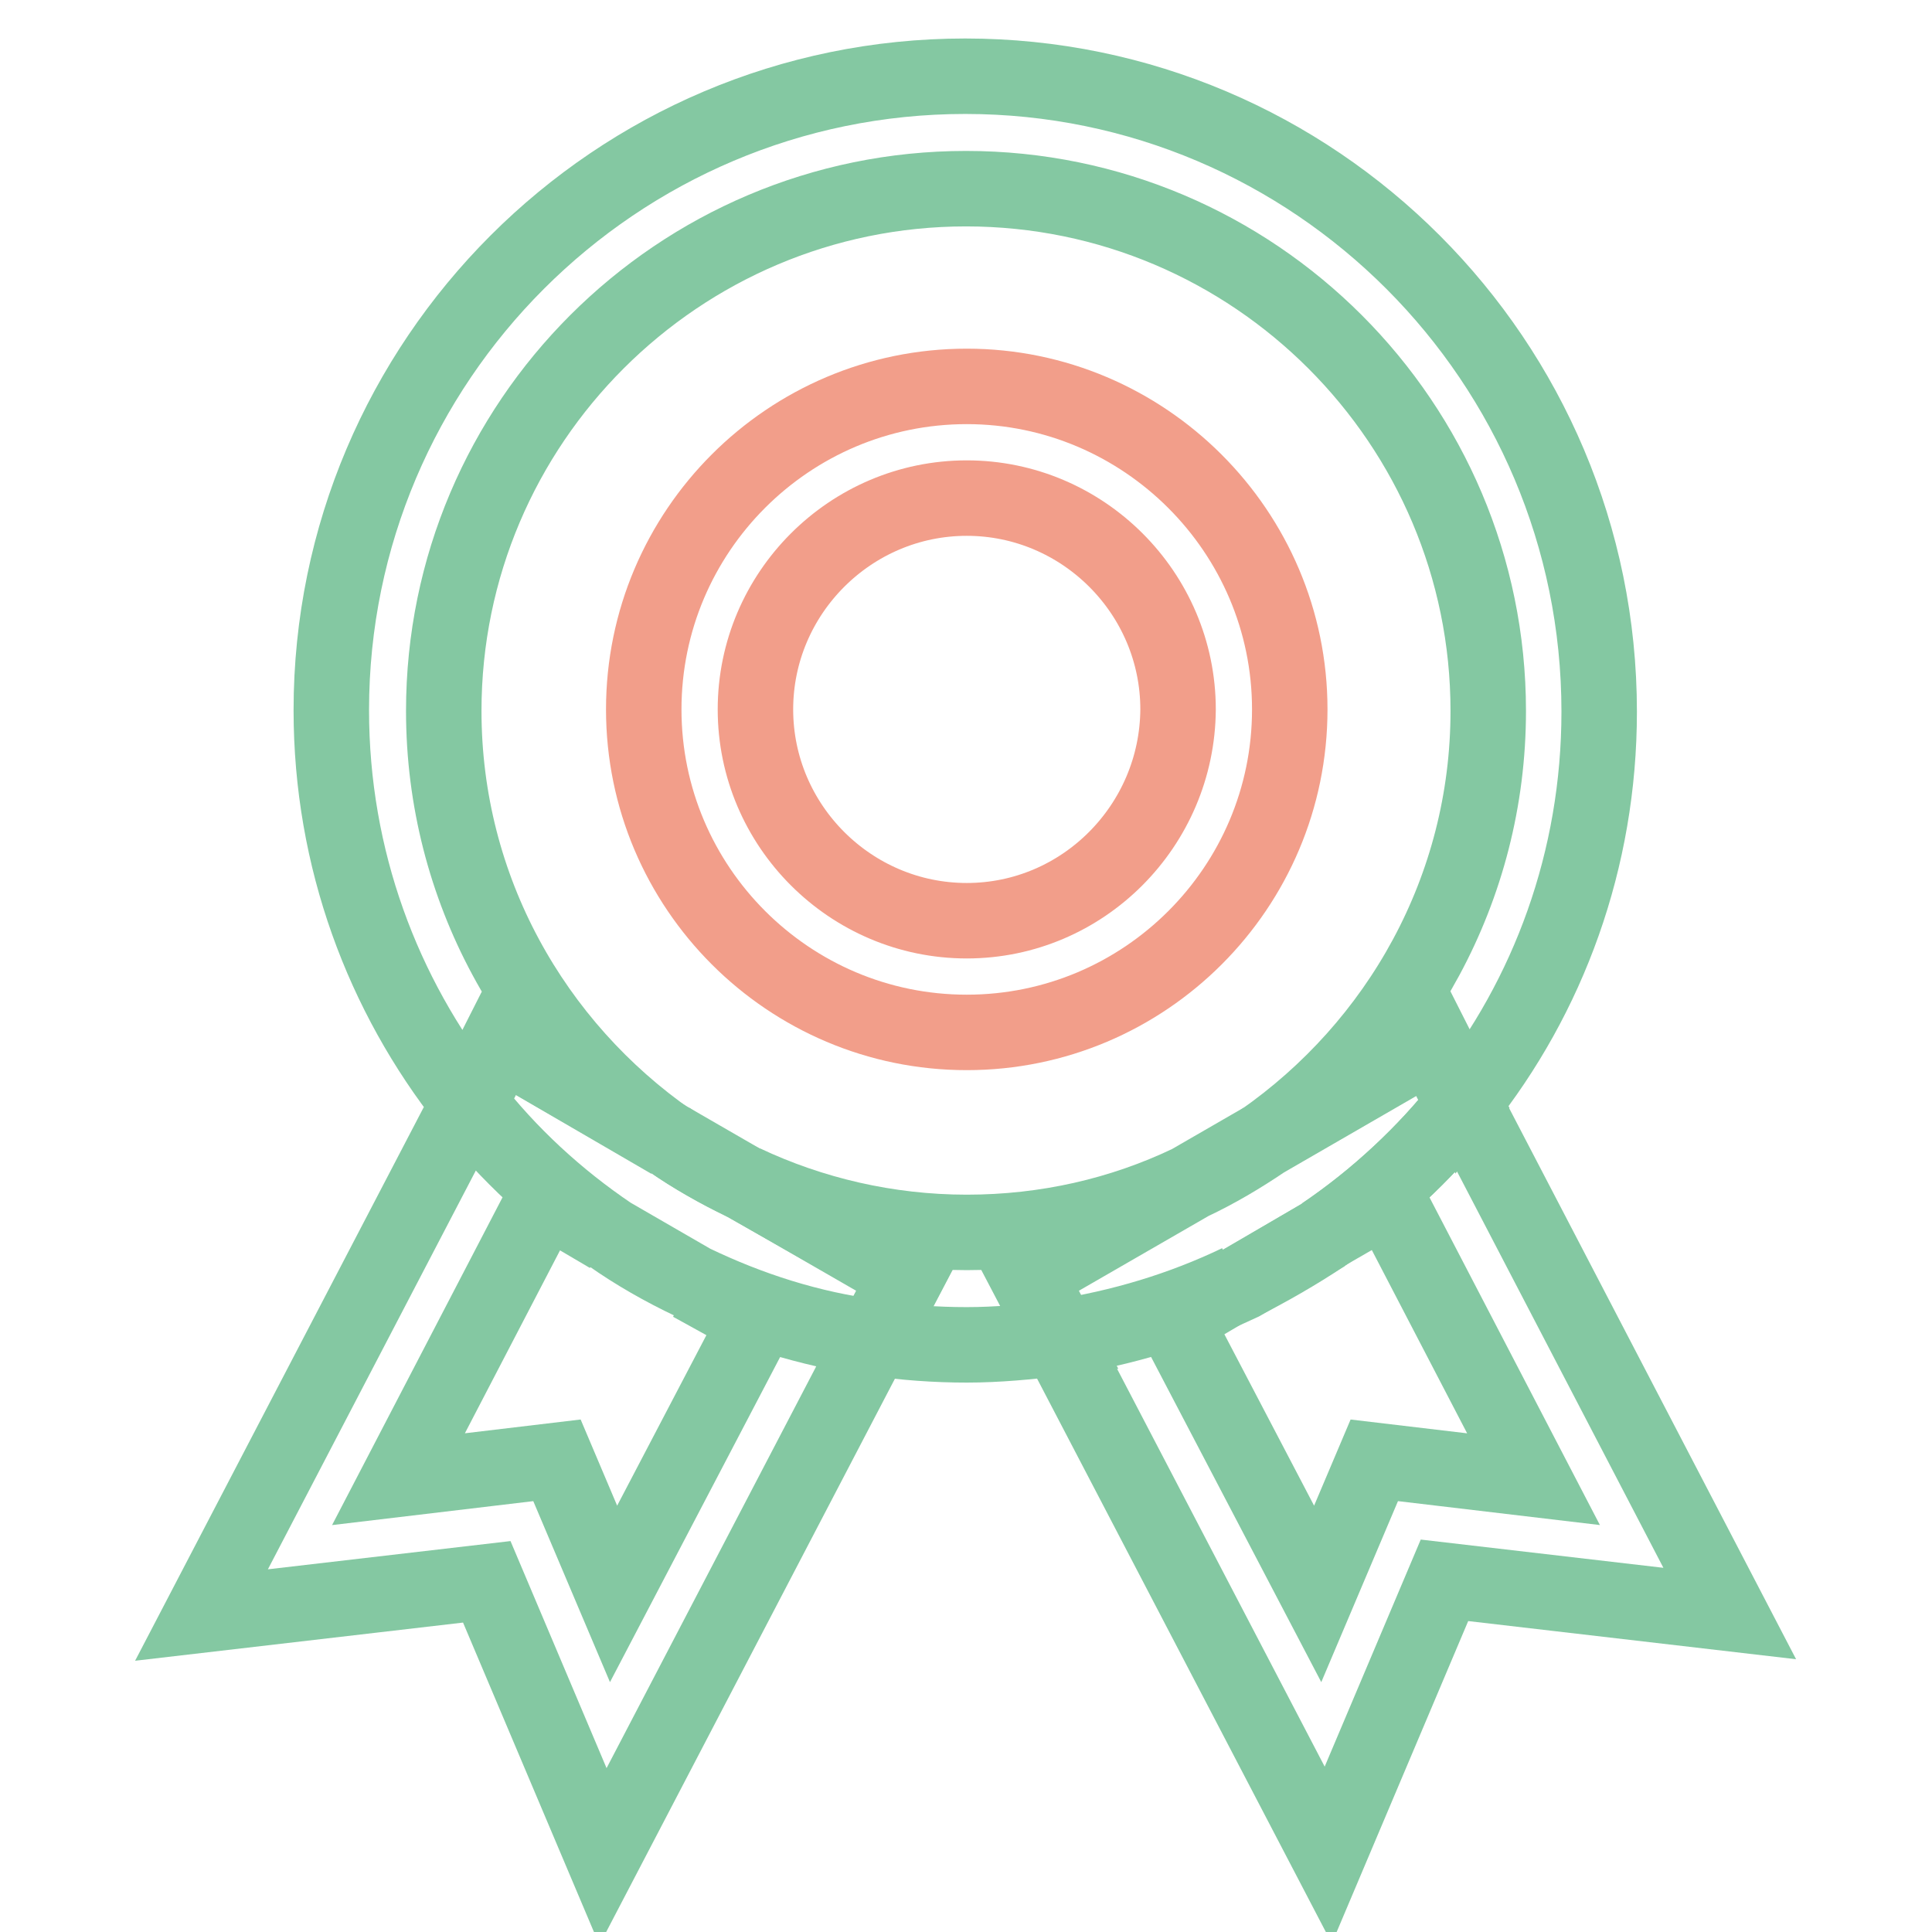
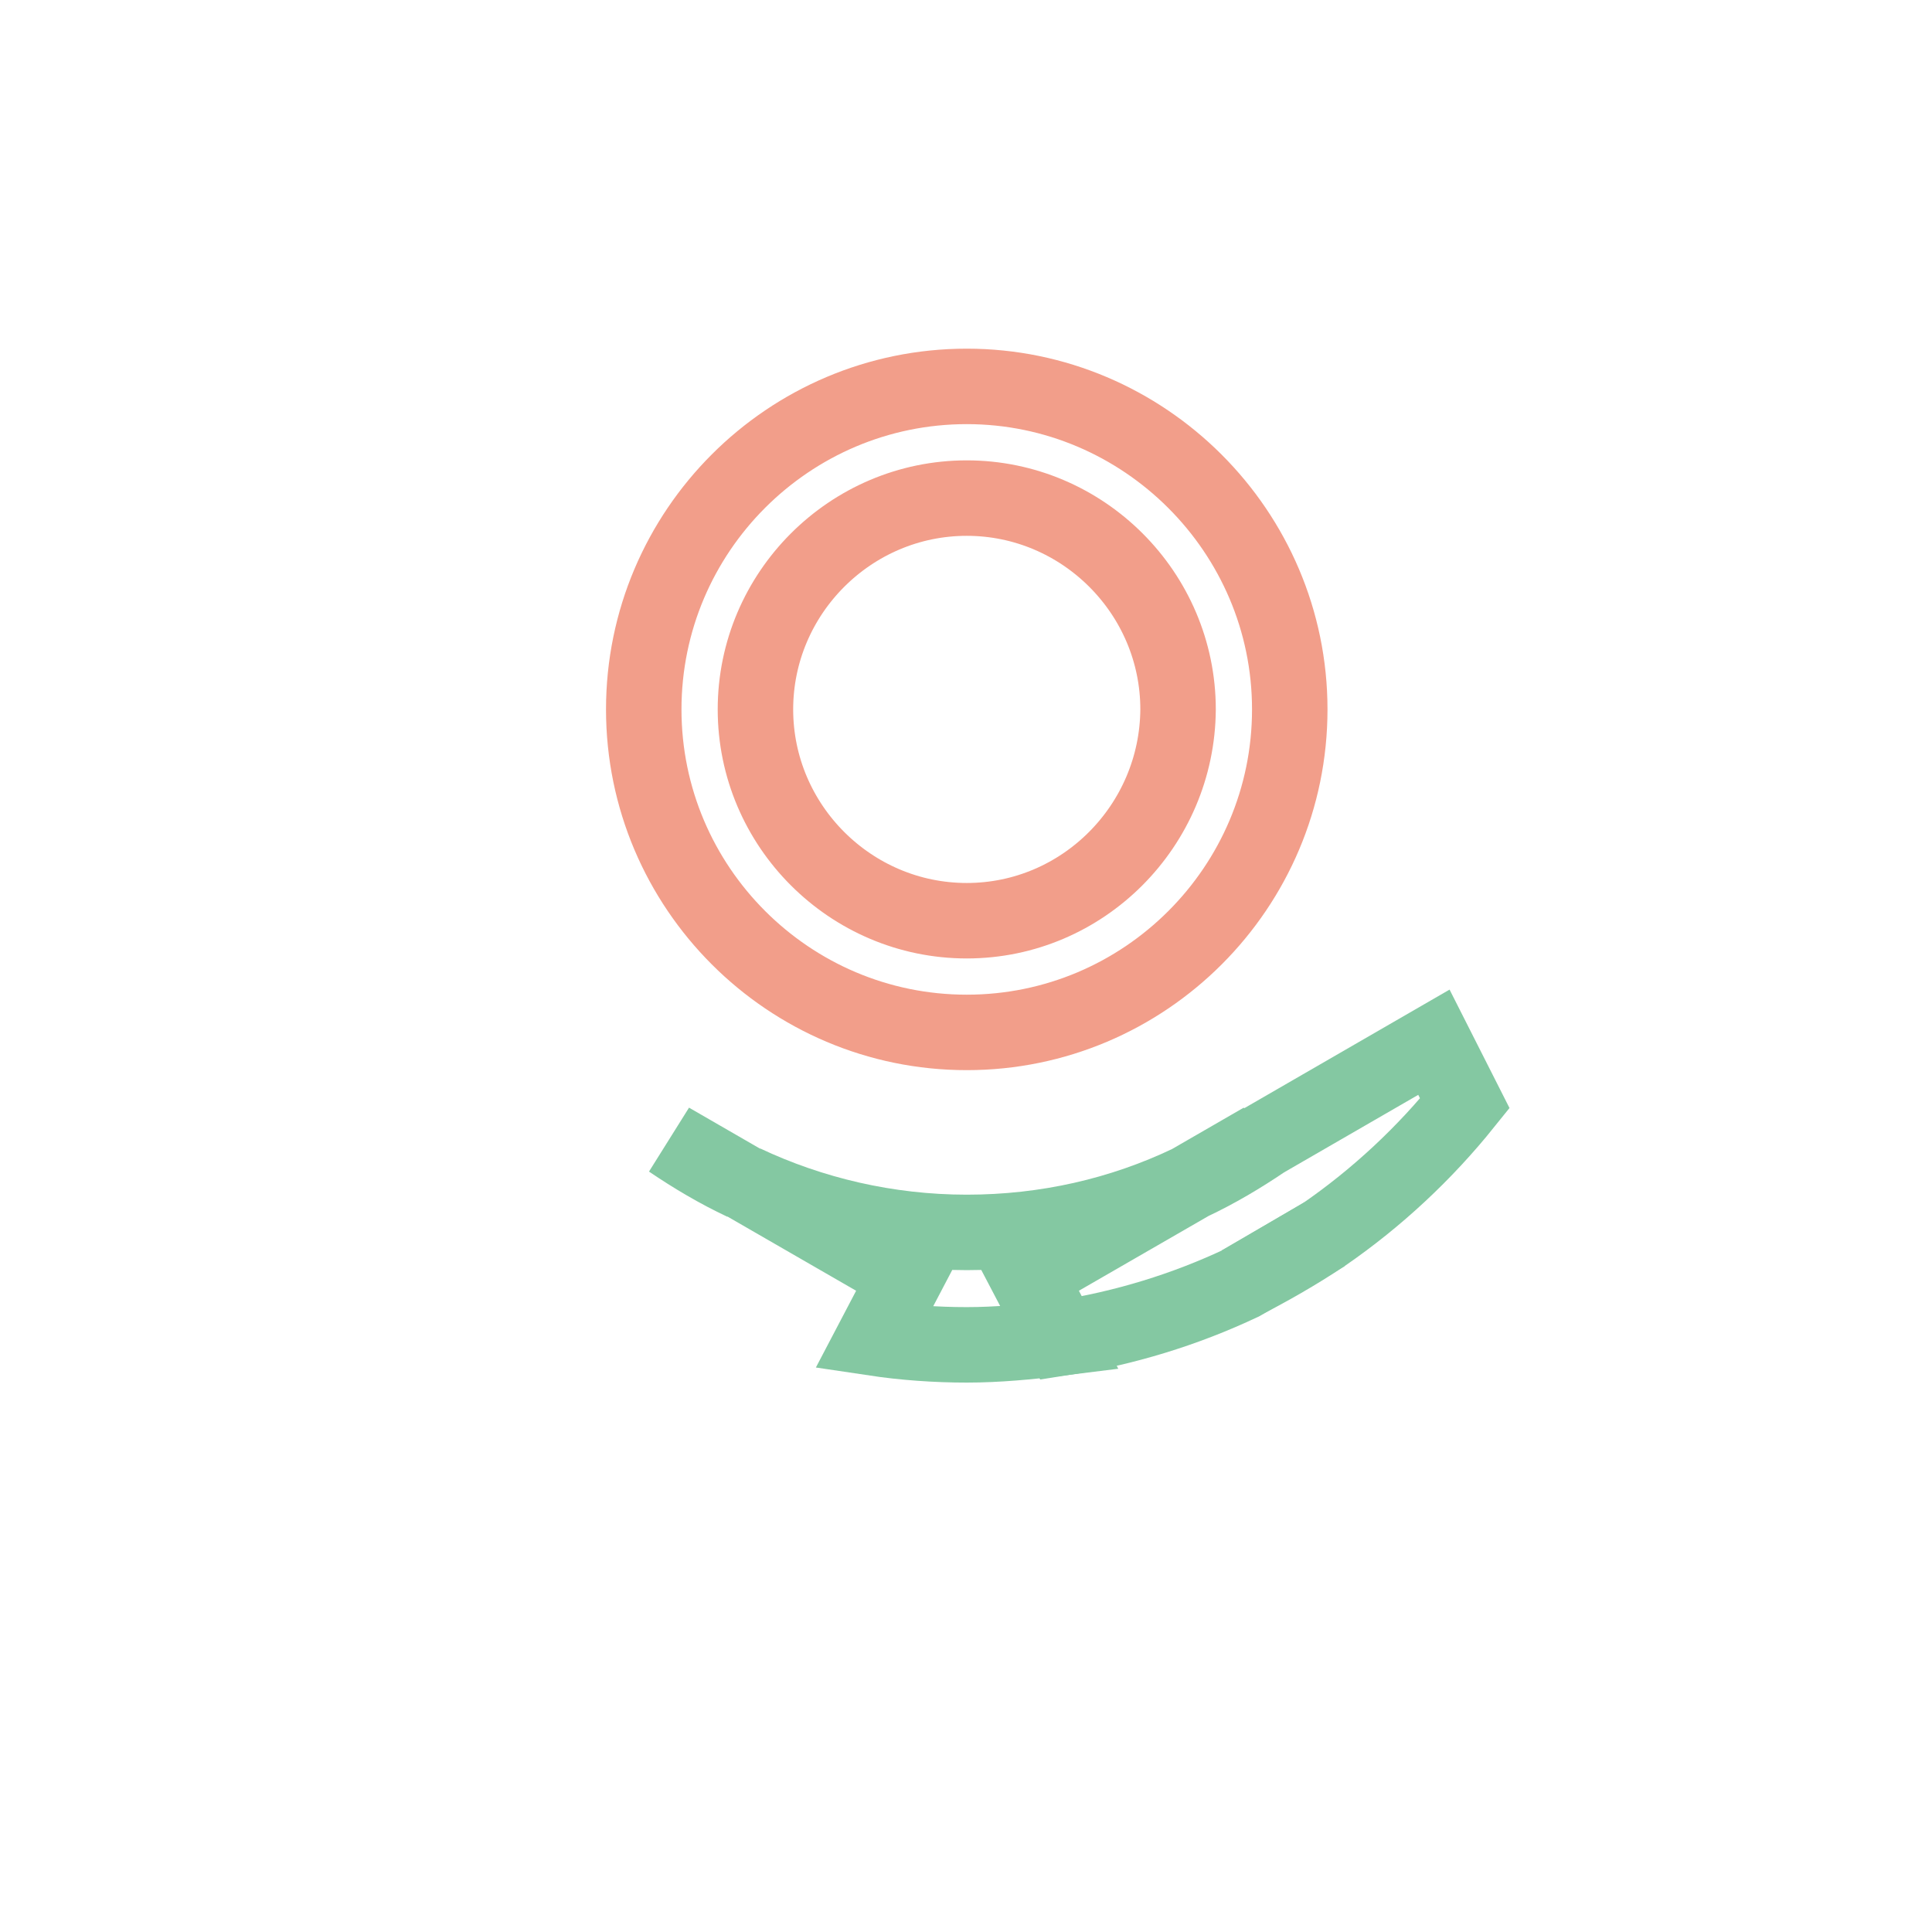
<svg xmlns="http://www.w3.org/2000/svg" version="1.1" x="0px" y="0px" viewBox="0 0 256 256" enable-background="new 0 0 256 256" xml:space="preserve">
  <g>
    <path stroke-width="10" fill-opacity="0" stroke="#f29e8a" d="M128.1,51.2c-23.6,0-42.8,19.2-42.8,42.8s19.2,42.8,42.8,42.8s42.8-19.2,42.8-42.8S151.6,51.2,128.1,51.2z  M128.1,122c-15.4,0-28-12.6-28-28c0-15.4,12.6-28,28-28s28,12.6,28,28C156,109.4,143.5,122,128.1,122z" />
    <path stroke-width="10" fill-opacity="0" stroke="#84c8a2" d="M167.3,151.1l-9.7,5.6C161,155.1,164.2,153.2,167.3,151.1z M98.5,156.7l-9.7-5.6 C91.9,153.2,95.1,155.1,98.5,156.7z M175.4,163.6l-11,6.4C168.1,168.1,171.8,166,175.4,163.6z M157.6,156.7c-9,4.3-19,6.6-29.5,6.6 c-10.5,0-20.6-2.4-29.5-6.6l21.5,12.4l-4.3,8.2c4,0.6,8.2,0.9,12.3,0.9c4.1,0,8.3-0.4,12.3-0.9l-4.3-8.2L157.6,156.7L157.6,156.7z" />
    <path stroke-width="10" fill-opacity="0" stroke="#84c8a2" d="M175.4,163.6c7.1-4.9,13.4-10.8,18.7-17.4l-4.1-8.1l-22.5,13c-3.1,2.1-6.3,4-9.7,5.6l-21.5,12.4l4.3,8.2 c8.4-1.3,16.5-3.8,23.9-7.3L175.4,163.6z" />
-     <path stroke-width="10" fill-opacity="0" stroke="#84c8a2" d="M194,146.2c-5.3,6.8-11.6,12.6-18.7,17.4l8.5-4.9l19.4,37.3l-21.1-2.5l-7.5,17.7l-19-36.3l8.5-5 c-7.5,3.6-15.5,6-23.9,7.3l35.8,68.6l15.4-36.4l37.8,4.4L194,146.2L194,146.2z M98.5,156.7c-3.4-1.7-6.6-3.4-9.7-5.6l-22.5-13 l-4.1,8.1c5.3,6.8,11.6,12.6,18.7,17.4l10.9,6.3c7.5,3.6,15.5,6.2,24.1,7.3l4.3-8.2L98.5,156.7z M80.8,163.6 c3.4,2.4,7.1,4.5,10.9,6.3L80.8,163.6z" />
-     <path stroke-width="10" fill-opacity="0" stroke="#84c8a2" d="M100.3,174.9l-19,36.3l-7.5-17.7L52.8,196l19.4-37.3l8.5,5c-7.1-4.9-13.4-10.8-18.7-17.4l-35.3,67.7 l37.8-4.4l15.4,36.4l35.8-68.6c-8.5-1.3-16.6-3.8-24.1-7.3L100.3,174.9L100.3,174.9z M88.8,151.2c-18.1-12.6-30-33.4-30-57 c0-38.2,31.1-69.2,69.2-69.2c38.2,0,69.2,31.1,69.2,69.2c0,23.6-11.9,44.4-30,57l22.5-13l4.1,8.1c11.4-14.3,18.1-32.4,18.1-52 c0-46.5-37.7-84.2-84-84.2c-46.3,0-84,37.7-84,84c0,19.7,6.8,37.7,18.1,52l4.1-8.1L88.8,151.2z" />
  </g>
</svg>